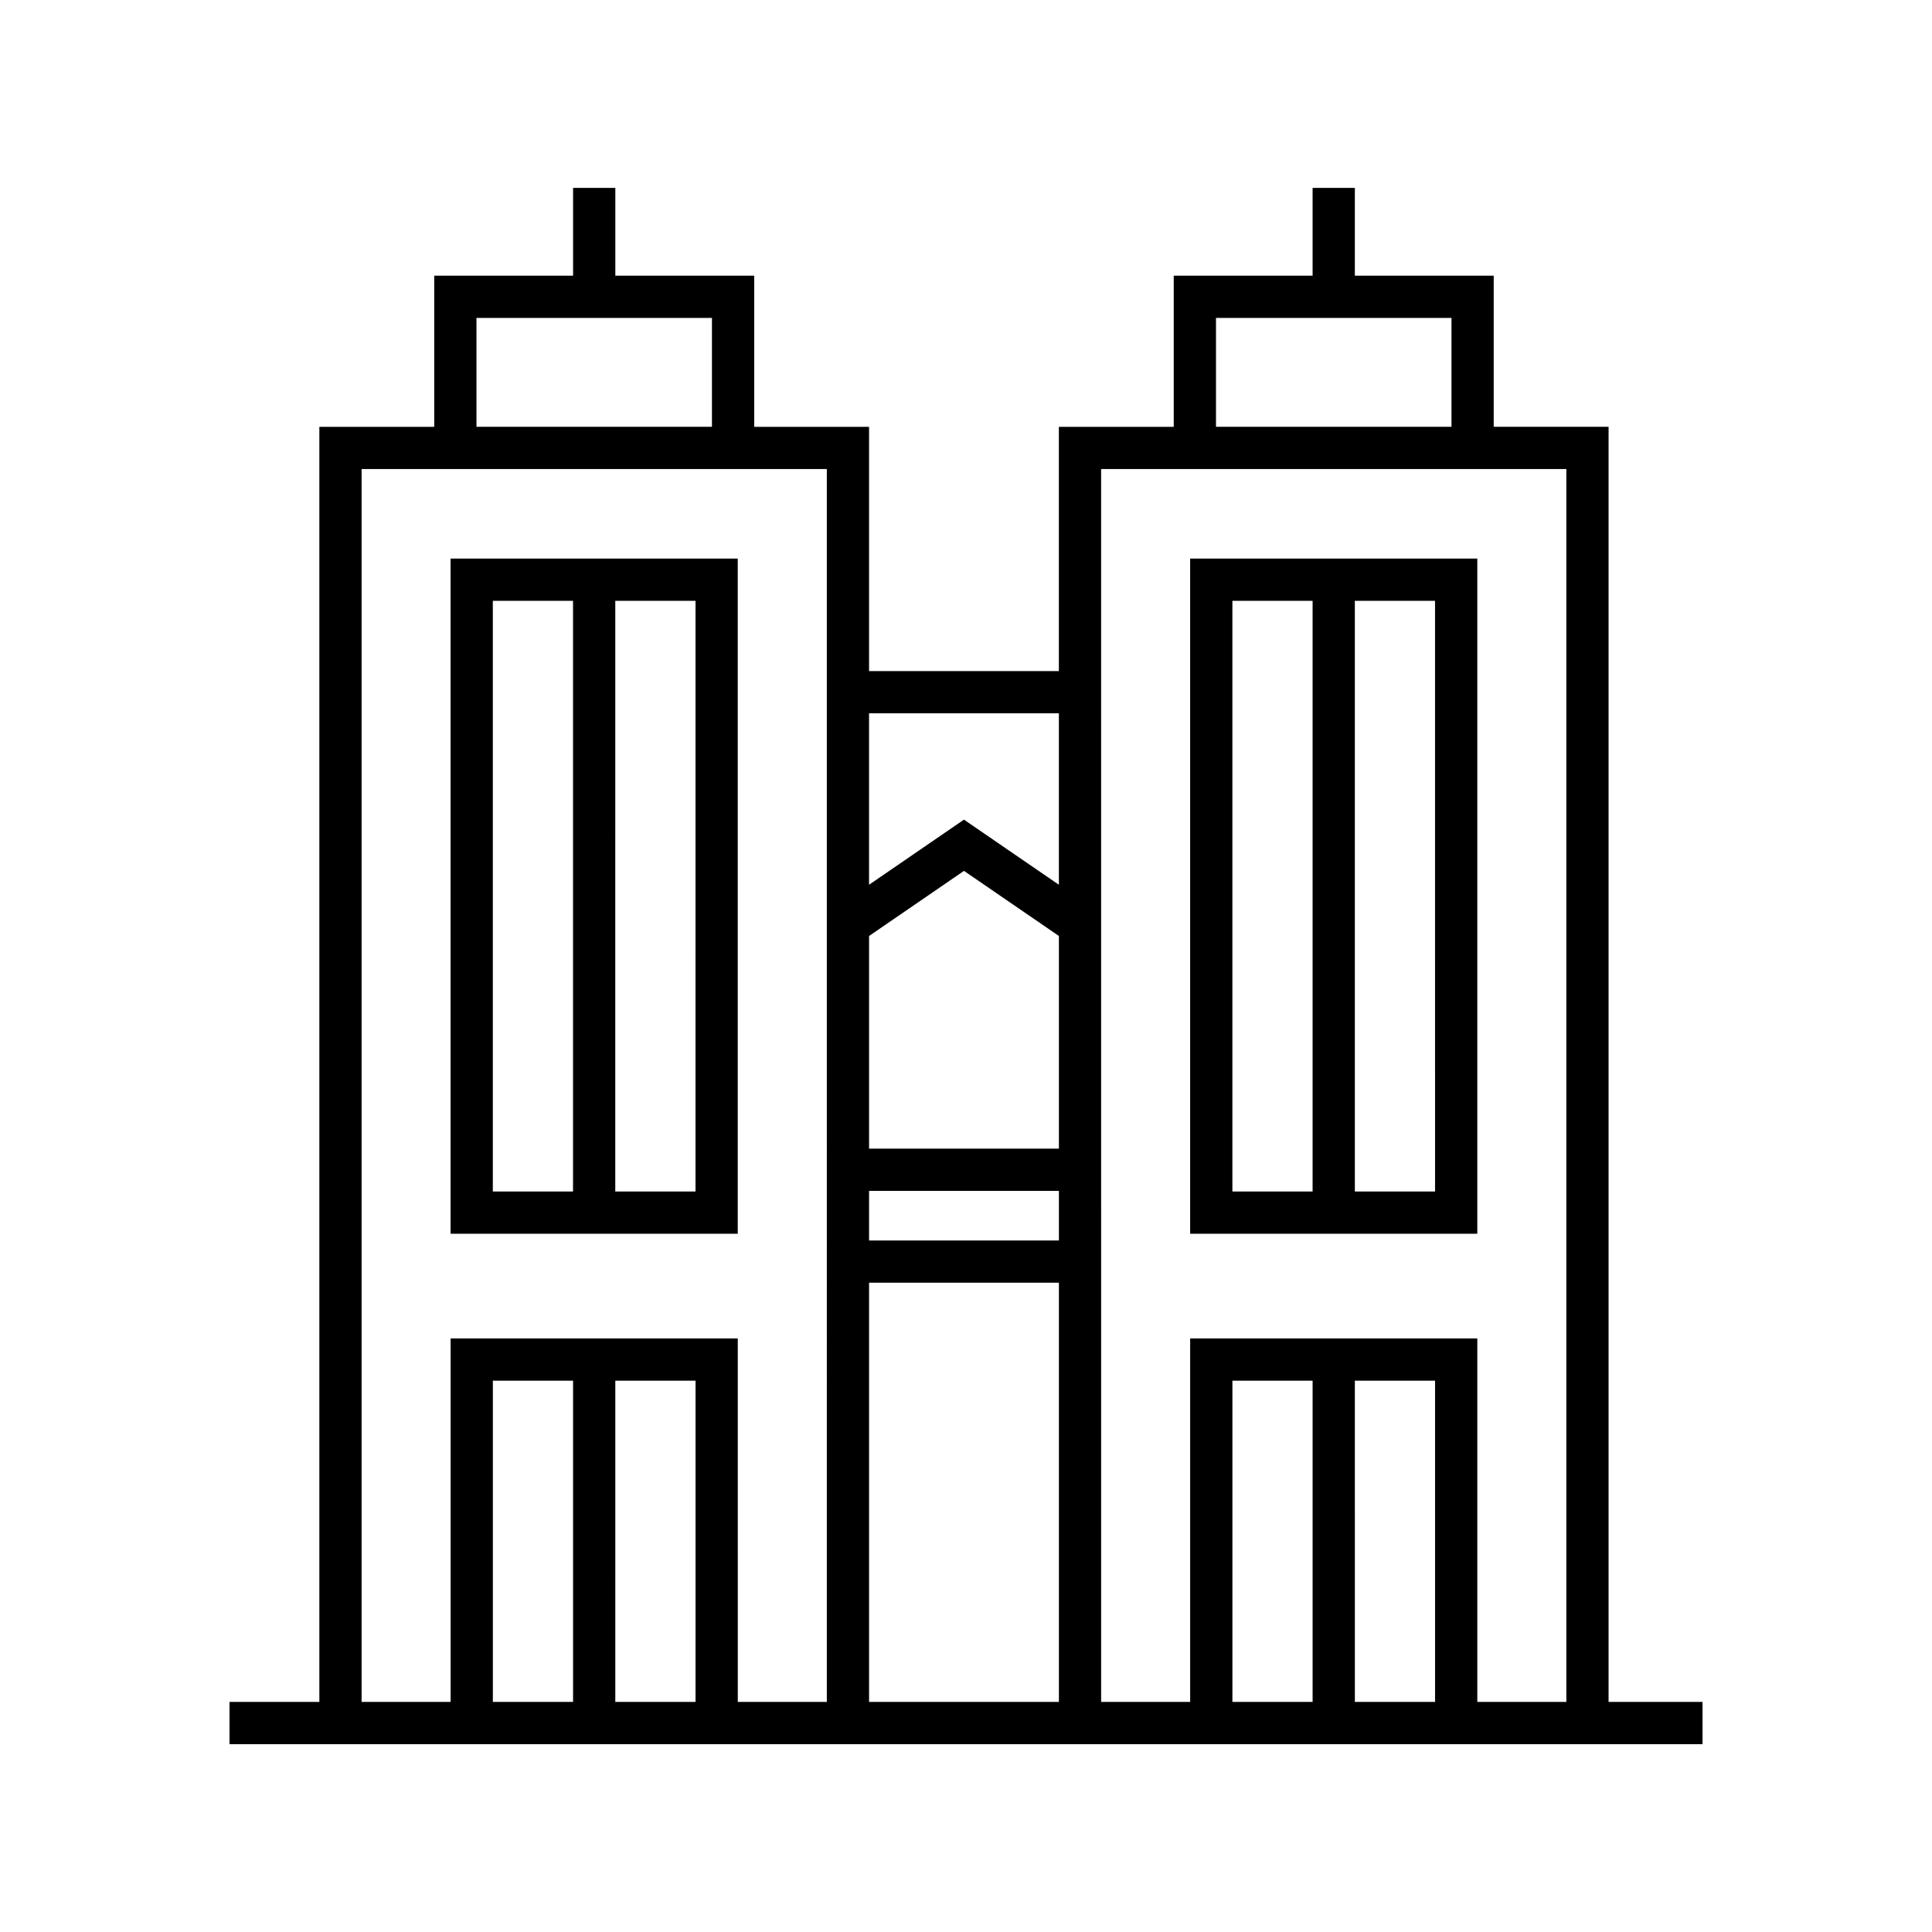
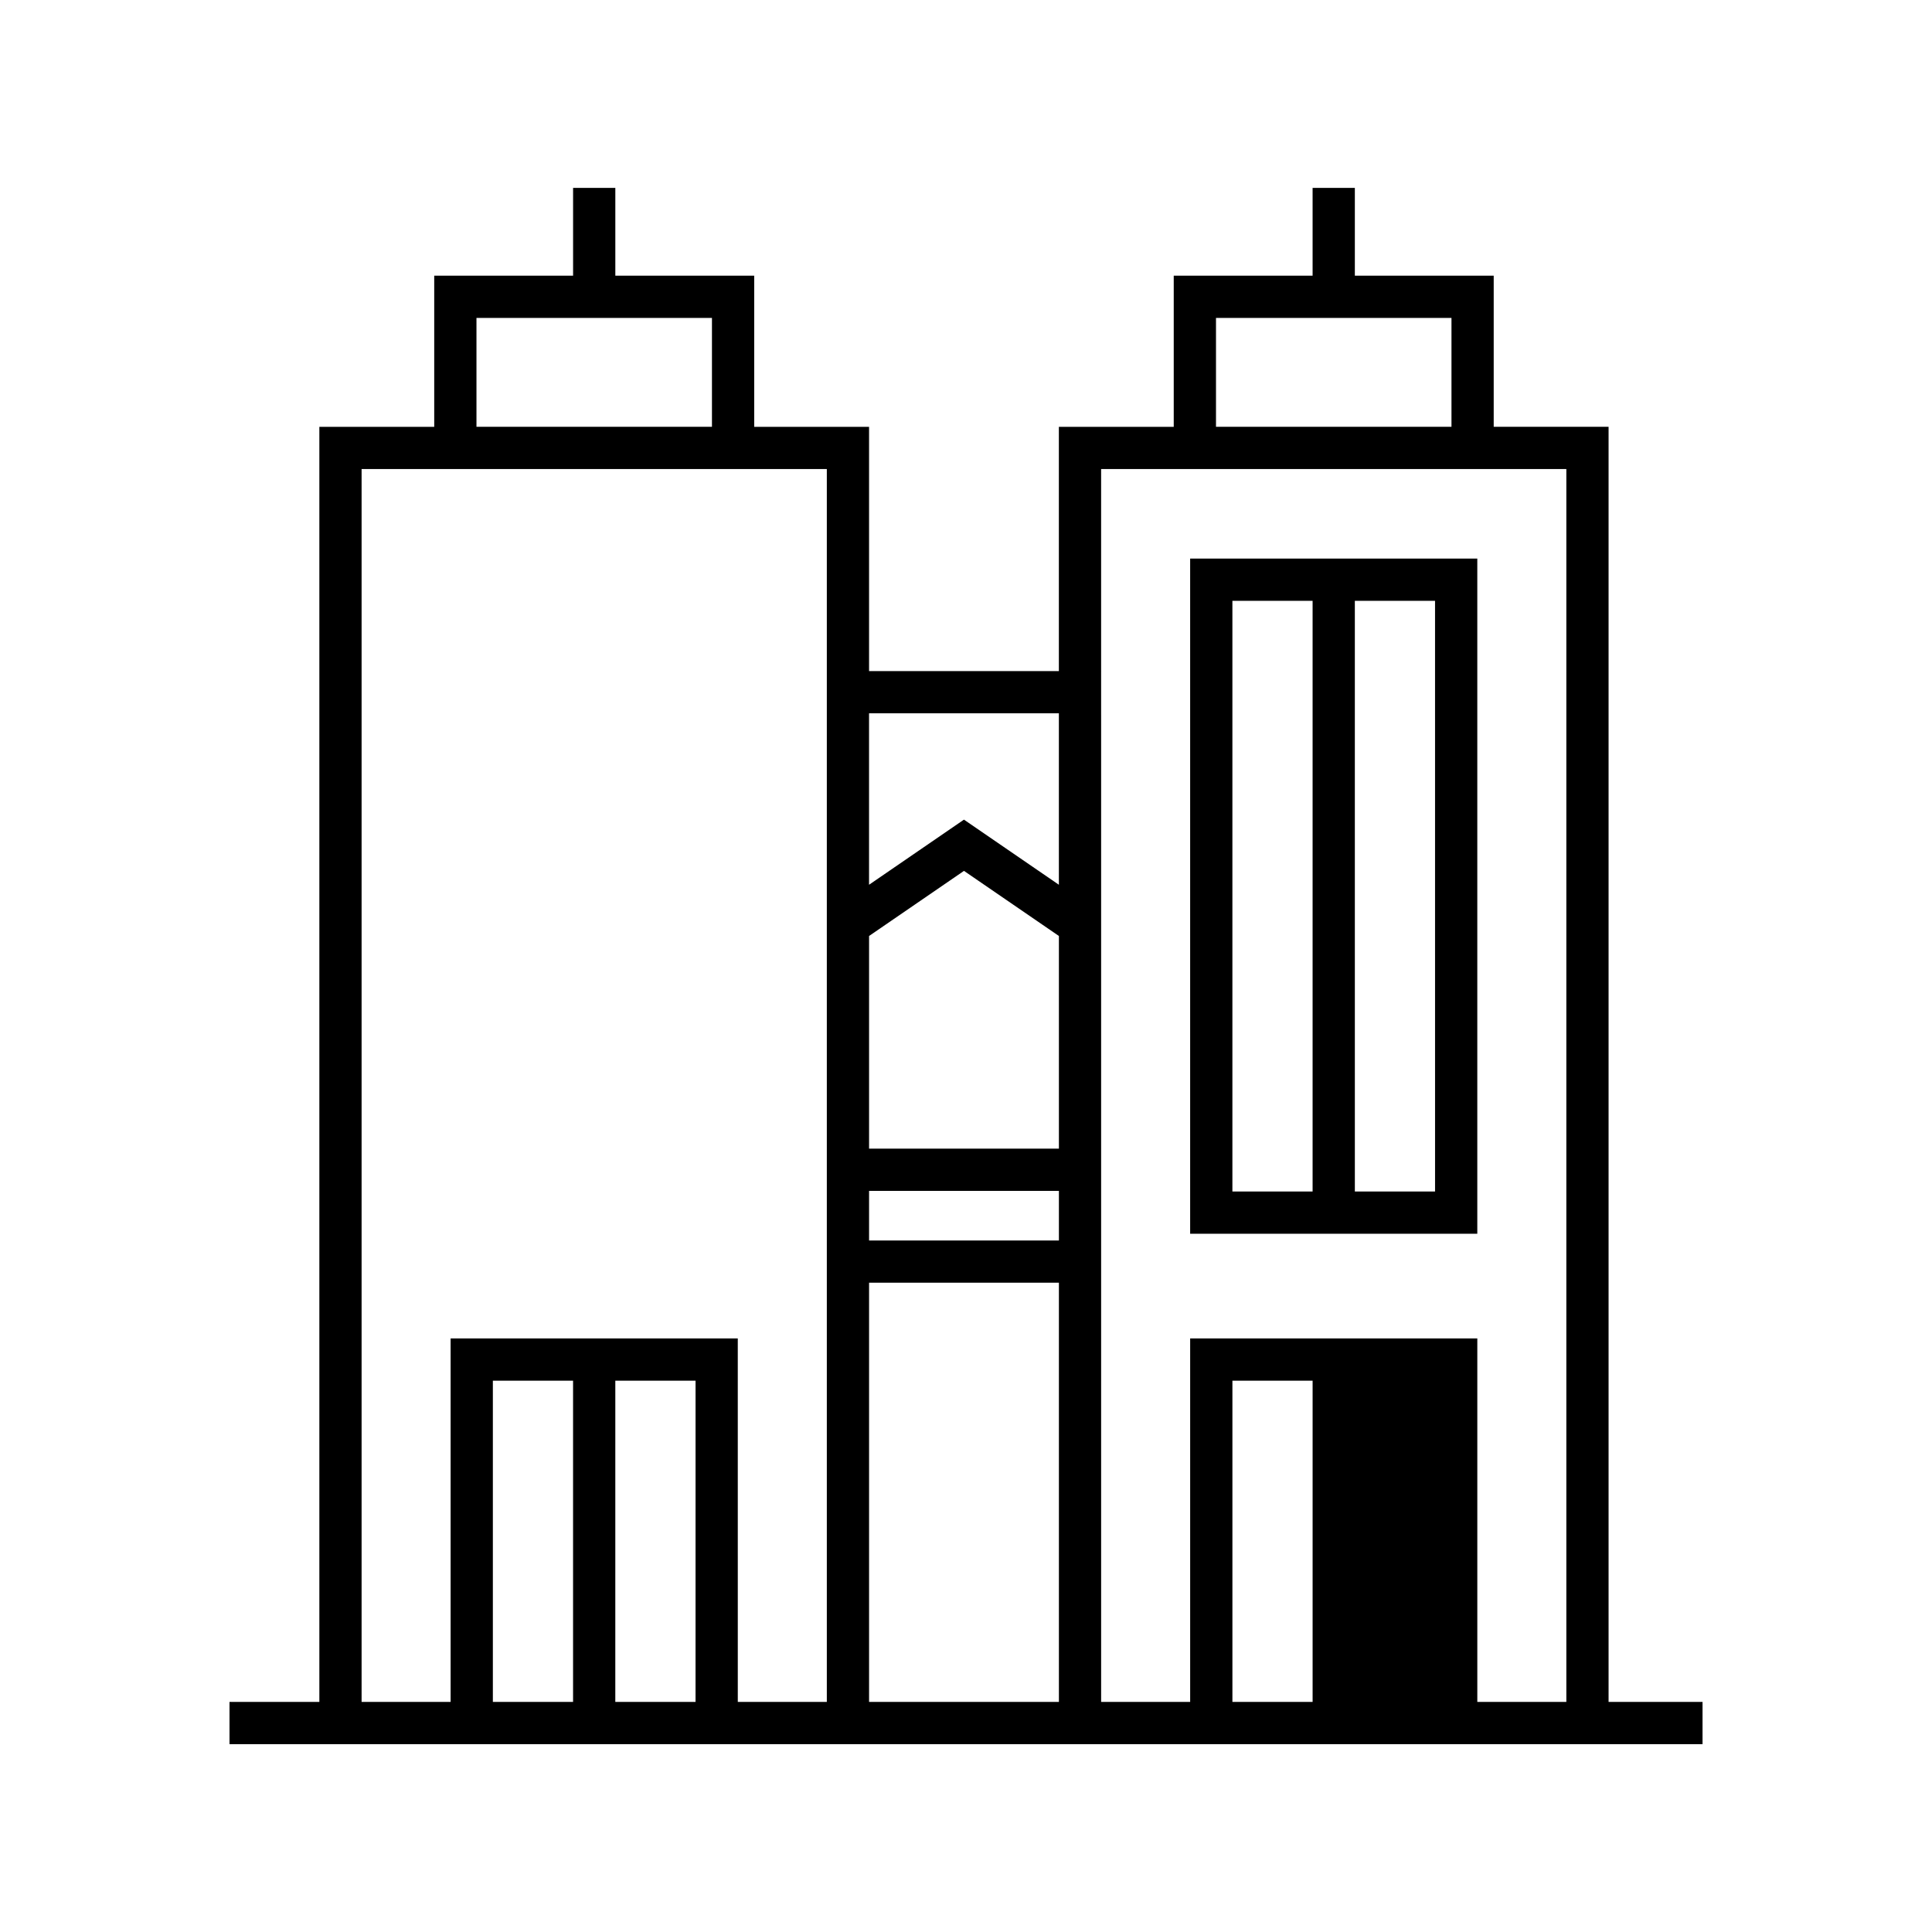
<svg xmlns="http://www.w3.org/2000/svg" fill="#000000" width="800px" height="800px" version="1.1" viewBox="144 144 512 512">
  <g>
-     <path d="m570.29 595.02v-337.91h-30.441v-40.055h-36.801v-23.266h-11.195v23.27h-36.801v40.055h-30.441v64.727h-50.301v-64.73h-30.441v-40.055h-36.801v-23.266h-11.195v23.27h-36.801v40.055h-30.441v337.91h-23.812v11.195h390.37v-11.195zm-300.02-366.77h62.406v28.855h-62.406zm25.598 366.77h-21.254v-85.129h21.254zm32.457 0h-21.262l0.004-85.129h21.262zm34.793 0h-23.594l-0.004-96.324h-76.102v96.324h-23.59v-326.72h123.29zm61.496 0h-50.301v-111.09h50.309v111.09zm0-122.28h-50.301v-13.145h50.309v13.145zm0-24.34h-50.301v-56.355l25.152-17.254 25.156 17.254v56.355zm0-69.93-25.156-17.258-25.152 17.258v-45.434h50.309zm41.637-150.22h62.406v28.855h-62.406zm25.605 366.77h-21.254v-85.129h21.254zm32.453 0h-21.254l-0.004-85.129h21.254zm34.789 0h-23.594v-96.324h-76.098v96.324h-23.594l-0.004-326.72h123.29z" />
-     <path d="m339.51 292.03h-76.102v178.93h76.102zm-43.652 167.73h-21.254v-156.54h21.254zm32.457 0h-21.262l0.004-156.54h21.262z" />
+     <path d="m570.29 595.02v-337.91h-30.441v-40.055h-36.801v-23.266h-11.195v23.27h-36.801v40.055h-30.441v64.727h-50.301v-64.73h-30.441v-40.055h-36.801v-23.266h-11.195v23.27h-36.801v40.055h-30.441v337.91h-23.812v11.195h390.37v-11.195zm-300.02-366.77h62.406v28.855h-62.406zm25.598 366.77h-21.254v-85.129h21.254zm32.457 0h-21.262l0.004-85.129h21.262zm34.793 0h-23.594l-0.004-96.324h-76.102v96.324h-23.59v-326.72h123.29zm61.496 0h-50.301v-111.09h50.309v111.09zm0-122.28h-50.301v-13.145h50.309v13.145zm0-24.34h-50.301v-56.355l25.152-17.254 25.156 17.254v56.355zm0-69.93-25.156-17.258-25.152 17.258v-45.434h50.309zm41.637-150.22h62.406v28.855h-62.406zm25.605 366.77h-21.254v-85.129h21.254zm32.453 0h-21.254h21.254zm34.789 0h-23.594v-96.324h-76.098v96.324h-23.594l-0.004-326.72h123.29z" />
    <path d="m535.5 292.03h-76.098v178.93h76.098zm-43.648 167.73h-21.254v-156.54h21.254zm32.453 0h-21.254l-0.004-156.54h21.254z" />
  </g>
</svg>